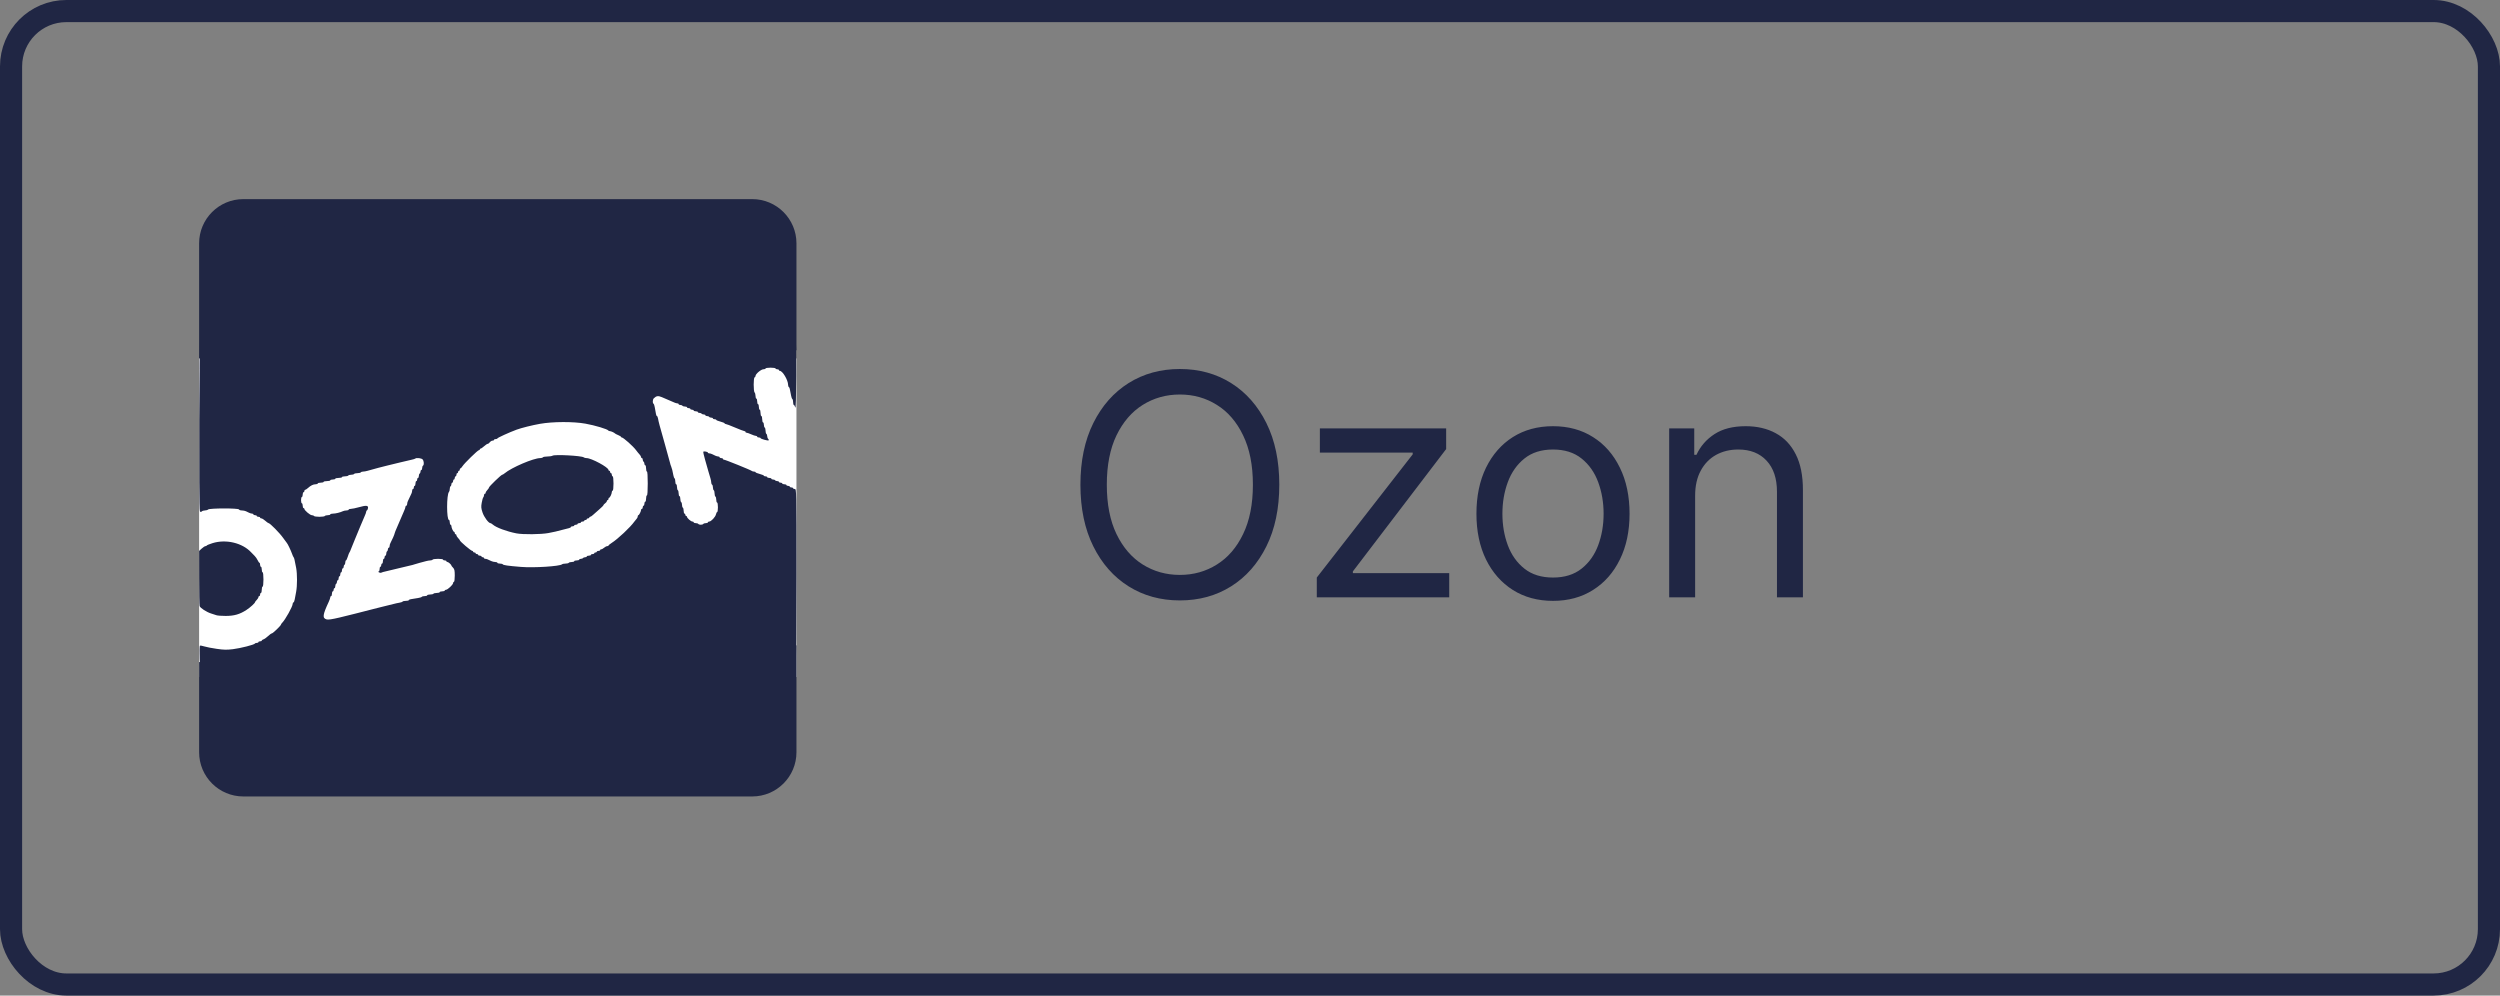
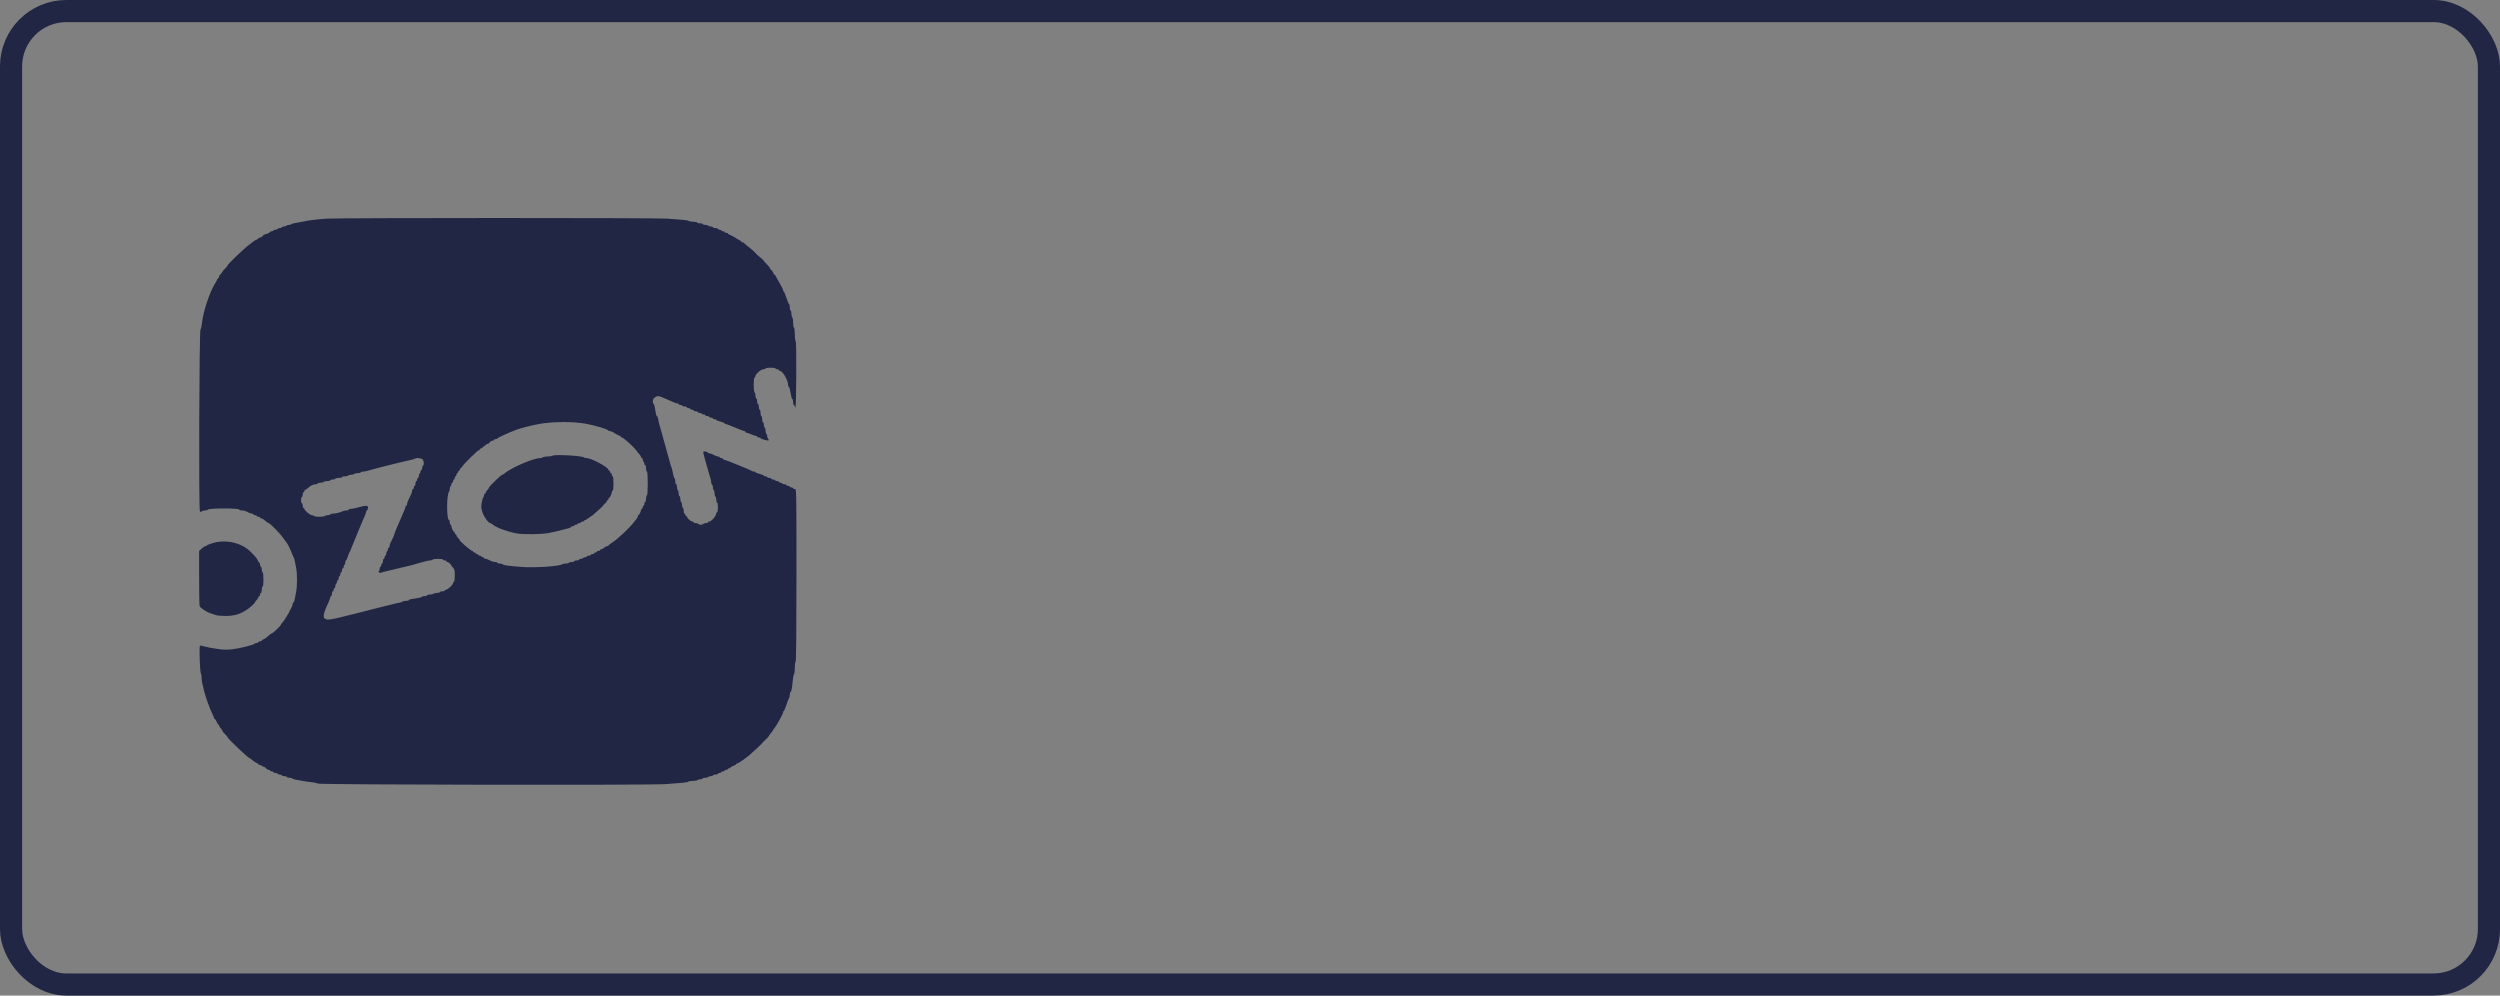
<svg xmlns="http://www.w3.org/2000/svg" width="113" height="45" viewBox="0 0 113 45" fill="none">
  <rect x="0" y="0" width="113" height="45" fill="#808080" stroke="none" />
  <rect x="0.5" y="0.5" width="112" height="44" rx="2.5" stroke="#202644" />
-   <path d="M57.824 21.909C57.824 22.983 57.63 23.911 57.242 24.693C56.854 25.475 56.322 26.079 55.646 26.503C54.97 26.927 54.198 27.139 53.33 27.139C52.461 27.139 51.689 26.927 51.013 26.503C50.337 26.079 49.805 25.475 49.417 24.693C49.029 23.911 48.835 22.983 48.835 21.909C48.835 20.835 49.029 19.907 49.417 19.125C49.805 18.343 50.337 17.74 51.013 17.315C51.689 16.891 52.461 16.679 53.33 16.679C54.198 16.679 54.97 16.891 55.646 17.315C56.322 17.74 56.854 18.343 57.242 19.125C57.63 19.907 57.824 20.835 57.824 21.909ZM56.631 21.909C56.631 21.027 56.483 20.283 56.188 19.677C55.897 19.07 55.501 18.611 55 18.3C54.503 17.988 53.946 17.832 53.33 17.832C52.713 17.832 52.155 17.988 51.654 18.3C51.157 18.611 50.761 19.07 50.466 19.677C50.174 20.283 50.028 21.027 50.028 21.909C50.028 22.791 50.174 23.535 50.466 24.141C50.761 24.748 51.157 25.207 51.654 25.518C52.155 25.83 52.713 25.986 53.33 25.986C53.946 25.986 54.503 25.83 55 25.518C55.501 25.207 55.897 24.748 56.188 24.141C56.483 23.535 56.631 22.791 56.631 21.909ZM59.519 27V26.105L63.854 20.537V20.457H59.658V19.364H65.366V20.298L61.15 25.827V25.906H65.505V27H59.519ZM70.196 27.159C69.506 27.159 68.901 26.995 68.381 26.667C67.864 26.339 67.46 25.88 67.168 25.29C66.88 24.7 66.735 24.01 66.735 23.222C66.735 22.426 66.88 21.732 67.168 21.139C67.46 20.545 67.864 20.084 68.381 19.756C68.901 19.428 69.506 19.264 70.196 19.264C70.885 19.264 71.488 19.428 72.005 19.756C72.526 20.084 72.93 20.545 73.218 21.139C73.51 21.732 73.656 22.426 73.656 23.222C73.656 24.01 73.51 24.7 73.218 25.29C72.93 25.88 72.526 26.339 72.005 26.667C71.488 26.995 70.885 27.159 70.196 27.159ZM70.196 26.105C70.719 26.105 71.15 25.971 71.488 25.702C71.826 25.434 72.077 25.081 72.239 24.643C72.401 24.206 72.483 23.732 72.483 23.222C72.483 22.711 72.401 22.236 72.239 21.795C72.077 21.354 71.826 20.998 71.488 20.726C71.15 20.454 70.719 20.318 70.196 20.318C69.672 20.318 69.241 20.454 68.903 20.726C68.565 20.998 68.315 21.354 68.152 21.795C67.99 22.236 67.909 22.711 67.909 23.222C67.909 23.732 67.99 24.206 68.152 24.643C68.315 25.081 68.565 25.434 68.903 25.702C69.241 25.971 69.672 26.105 70.196 26.105ZM76.62 22.406V27H75.447V19.364H76.58V20.557H76.68C76.859 20.169 77.131 19.858 77.495 19.622C77.86 19.384 78.33 19.264 78.907 19.264C79.424 19.264 79.877 19.37 80.264 19.582C80.652 19.791 80.954 20.109 81.169 20.537C81.385 20.961 81.492 21.498 81.492 22.148V27H80.319V22.227C80.319 21.627 80.163 21.16 79.852 20.825C79.54 20.487 79.113 20.318 78.569 20.318C78.195 20.318 77.86 20.399 77.565 20.562C77.273 20.724 77.043 20.961 76.874 21.273C76.705 21.584 76.62 21.962 76.62 22.406Z" fill="#202644" />
-   <path d="M9 11C9 9.895 9.895 9 11 9H34C35.105 9 36 9.895 36 11V15.832L9 16.686V11Z" fill="#202644" />
-   <rect x="9" y="16.2" width="27" height="14.4" fill="white" />
  <path fill-rule="evenodd" clip-rule="evenodd" d="M14.759 9.883C14.322 9.912 13.978 9.955 13.664 10.023C13.56 10.045 13.411 10.072 13.333 10.082C13.255 10.093 13.182 10.116 13.17 10.134C13.159 10.152 13.109 10.166 13.059 10.166C13.01 10.166 12.959 10.182 12.946 10.202C12.933 10.222 12.881 10.238 12.831 10.238C12.78 10.238 12.739 10.254 12.739 10.274C12.739 10.293 12.696 10.309 12.644 10.309C12.592 10.309 12.55 10.325 12.55 10.345C12.55 10.365 12.507 10.381 12.455 10.381C12.403 10.381 12.361 10.397 12.361 10.417C12.361 10.437 12.327 10.453 12.285 10.453C12.244 10.453 12.21 10.465 12.21 10.48C12.209 10.51 12.028 10.596 11.965 10.596C11.943 10.596 11.9 10.629 11.87 10.668C11.84 10.707 11.785 10.74 11.748 10.74C11.711 10.74 11.681 10.755 11.681 10.773C11.681 10.791 11.647 10.817 11.606 10.829C11.564 10.842 11.509 10.871 11.483 10.895C11.457 10.918 11.359 10.993 11.266 11.06C11.05 11.215 10.284 11.948 10.284 11.999C10.284 12.02 10.237 12.08 10.18 12.132C10.123 12.185 10.052 12.272 10.023 12.326C9.993 12.38 9.955 12.425 9.938 12.425C9.92 12.425 9.906 12.457 9.906 12.496C9.906 12.536 9.891 12.568 9.873 12.568C9.855 12.568 9.83 12.596 9.819 12.631C9.807 12.665 9.771 12.734 9.739 12.783C9.48 13.181 9.181 14.081 9.126 14.629C9.114 14.748 9.085 14.867 9.062 14.895C9.005 14.961 8.979 23.028 9.035 23.108C9.065 23.15 9.082 23.152 9.119 23.117C9.145 23.092 9.21 23.072 9.264 23.072C9.318 23.072 9.383 23.053 9.408 23.029C9.474 22.967 10.781 22.965 10.803 23.028C10.812 23.052 10.869 23.072 10.93 23.072C10.99 23.072 11.074 23.088 11.115 23.108C11.156 23.128 11.224 23.16 11.265 23.18C11.306 23.2 11.366 23.216 11.397 23.216C11.429 23.216 11.454 23.232 11.454 23.252C11.454 23.271 11.489 23.287 11.53 23.287C11.572 23.287 11.606 23.303 11.606 23.323C11.606 23.343 11.64 23.359 11.681 23.359C11.723 23.359 11.757 23.375 11.757 23.395C11.757 23.415 11.782 23.431 11.814 23.431C11.845 23.431 11.924 23.479 11.989 23.538C12.054 23.598 12.123 23.646 12.141 23.646C12.202 23.646 12.643 24.093 12.795 24.31C12.878 24.428 12.955 24.532 12.966 24.542C13.001 24.575 13.148 24.881 13.198 25.026C13.226 25.105 13.258 25.178 13.271 25.188C13.295 25.206 13.317 25.298 13.387 25.672C13.438 25.949 13.438 26.473 13.386 26.747C13.364 26.865 13.334 27.023 13.321 27.096C13.307 27.171 13.281 27.231 13.263 27.231C13.245 27.231 13.229 27.26 13.229 27.296C13.229 27.413 12.895 28.013 12.749 28.157C12.722 28.183 12.701 28.216 12.701 28.23C12.701 28.274 12.334 28.629 12.288 28.629C12.264 28.629 12.187 28.684 12.116 28.752C12.045 28.819 11.952 28.885 11.91 28.898C11.867 28.91 11.832 28.936 11.832 28.954C11.832 28.973 11.798 28.988 11.757 28.988C11.715 28.988 11.681 29.004 11.681 29.023C11.681 29.043 11.649 29.059 11.609 29.059C11.569 29.059 11.531 29.072 11.524 29.088C11.501 29.14 10.874 29.301 10.529 29.343C10.247 29.377 10.122 29.375 9.793 29.327C9.575 29.296 9.323 29.247 9.233 29.218C9.143 29.189 9.055 29.174 9.038 29.185C8.996 29.209 9.036 30.393 9.08 30.438C9.098 30.457 9.113 30.541 9.113 30.626C9.113 30.767 9.132 30.867 9.233 31.264C9.299 31.523 9.462 31.977 9.572 32.206C9.631 32.33 9.68 32.447 9.68 32.466C9.68 32.485 9.694 32.501 9.71 32.501C9.727 32.501 9.764 32.557 9.793 32.627C9.822 32.696 9.859 32.752 9.876 32.752C9.892 32.752 9.906 32.773 9.906 32.799C9.906 32.825 9.94 32.881 9.982 32.923C10.023 32.965 10.057 33.018 10.057 33.041C10.057 33.063 10.108 33.127 10.171 33.182C10.233 33.237 10.284 33.302 10.284 33.325C10.284 33.372 11.214 34.258 11.264 34.258C11.281 34.258 11.349 34.305 11.415 34.364C11.48 34.422 11.567 34.479 11.607 34.491C11.648 34.504 11.681 34.529 11.681 34.547C11.681 34.565 11.715 34.58 11.757 34.58C11.798 34.58 11.832 34.596 11.832 34.616C11.832 34.636 11.862 34.652 11.899 34.652C11.936 34.652 11.991 34.684 12.021 34.724C12.051 34.763 12.106 34.795 12.143 34.795C12.18 34.795 12.21 34.812 12.21 34.831C12.21 34.851 12.244 34.867 12.285 34.867C12.327 34.867 12.361 34.883 12.361 34.903C12.361 34.923 12.403 34.939 12.455 34.939C12.507 34.939 12.55 34.955 12.55 34.975C12.55 34.995 12.592 35.011 12.644 35.011C12.696 35.011 12.739 35.027 12.739 35.047C12.739 35.066 12.789 35.082 12.852 35.082C12.914 35.082 12.965 35.098 12.965 35.118C12.965 35.138 13.015 35.154 13.076 35.154C13.137 35.154 13.197 35.168 13.208 35.186C13.219 35.203 13.284 35.227 13.352 35.238C13.419 35.249 13.568 35.277 13.682 35.298C13.797 35.321 13.984 35.347 14.098 35.357C14.212 35.368 14.329 35.395 14.359 35.417C14.43 35.473 29.311 35.496 30.09 35.442C30.879 35.387 31.068 35.366 31.108 35.33C31.128 35.312 31.224 35.297 31.323 35.297C31.421 35.297 31.512 35.281 31.525 35.262C31.538 35.242 31.589 35.226 31.639 35.226C31.688 35.226 31.739 35.21 31.752 35.19C31.765 35.17 31.824 35.154 31.884 35.154C31.944 35.154 32.003 35.138 32.016 35.118C32.029 35.098 32.081 35.082 32.132 35.082C32.182 35.082 32.224 35.066 32.224 35.047C32.224 35.027 32.275 35.011 32.337 35.011C32.399 35.011 32.45 34.995 32.45 34.975C32.45 34.955 32.484 34.939 32.526 34.939C32.567 34.939 32.601 34.923 32.601 34.903C32.601 34.883 32.635 34.867 32.677 34.867C32.718 34.867 32.752 34.851 32.752 34.831C32.752 34.812 32.786 34.795 32.828 34.795C32.87 34.795 32.904 34.779 32.904 34.76C32.904 34.74 32.929 34.724 32.96 34.724C32.991 34.724 33.017 34.711 33.017 34.695C33.017 34.679 33.076 34.643 33.149 34.616C33.222 34.589 33.281 34.554 33.281 34.538C33.281 34.522 33.301 34.509 33.326 34.509C33.363 34.509 33.703 34.275 33.873 34.133C34.007 34.021 34.452 33.602 34.452 33.588C34.452 33.578 34.52 33.509 34.603 33.433C34.686 33.357 34.754 33.282 34.754 33.266C34.754 33.249 34.796 33.189 34.848 33.132C34.9 33.075 34.943 33.015 34.943 33C34.943 32.985 34.965 32.951 34.992 32.925C35.071 32.85 35.396 32.267 35.396 32.202C35.396 32.169 35.408 32.142 35.424 32.142C35.44 32.142 35.493 32.017 35.543 31.864C35.593 31.712 35.649 31.572 35.666 31.553C35.684 31.534 35.698 31.465 35.698 31.4C35.698 31.335 35.713 31.282 35.732 31.282C35.769 31.282 35.805 31.095 35.835 30.744C35.846 30.616 35.871 30.496 35.89 30.477C35.909 30.459 35.925 30.326 35.925 30.184C35.925 30.041 35.941 29.914 35.962 29.902C35.987 29.887 36 28.545 36 25.992C36 22.128 35.999 22.104 35.925 22.104C35.883 22.104 35.849 22.088 35.849 22.069C35.849 22.049 35.815 22.033 35.773 22.033C35.732 22.033 35.698 22.017 35.698 21.997C35.698 21.977 35.664 21.961 35.622 21.961C35.581 21.961 35.547 21.945 35.547 21.925C35.547 21.905 35.504 21.889 35.452 21.889C35.401 21.889 35.358 21.873 35.358 21.853C35.358 21.834 35.324 21.817 35.282 21.817C35.241 21.817 35.207 21.801 35.207 21.782C35.207 21.762 35.174 21.746 35.134 21.746C35.093 21.746 35.05 21.73 35.037 21.71C35.024 21.69 34.981 21.674 34.94 21.674C34.9 21.674 34.867 21.658 34.867 21.638C34.867 21.619 34.825 21.602 34.773 21.602C34.721 21.602 34.678 21.586 34.678 21.567C34.678 21.547 34.644 21.531 34.603 21.531C34.561 21.531 34.527 21.517 34.527 21.501C34.527 21.485 34.442 21.45 34.339 21.423C34.235 21.396 34.15 21.361 34.15 21.345C34.15 21.329 34.119 21.316 34.082 21.316C34.044 21.316 33.998 21.302 33.978 21.285C33.927 21.241 32.781 20.778 32.724 20.778C32.698 20.778 32.677 20.762 32.677 20.742C32.677 20.722 32.643 20.706 32.601 20.706C32.56 20.706 32.526 20.69 32.526 20.67C32.526 20.651 32.5 20.634 32.469 20.634C32.437 20.634 32.378 20.618 32.337 20.599C32.295 20.579 32.228 20.547 32.187 20.527C32.145 20.507 32.086 20.491 32.054 20.491C32.023 20.491 31.997 20.477 31.997 20.459C31.997 20.42 31.813 20.384 31.79 20.419C31.78 20.433 31.817 20.596 31.87 20.782C31.923 20.967 31.992 21.207 32.022 21.316C32.052 21.424 32.093 21.562 32.113 21.623C32.132 21.683 32.148 21.767 32.148 21.809C32.148 21.851 32.165 21.895 32.186 21.907C32.207 21.919 32.224 21.976 32.224 22.033C32.224 22.089 32.241 22.146 32.261 22.158C32.282 22.17 32.299 22.235 32.299 22.302C32.299 22.368 32.316 22.433 32.337 22.445C32.358 22.457 32.375 22.523 32.375 22.59C32.375 22.658 32.392 22.714 32.413 22.714C32.434 22.714 32.45 22.809 32.45 22.929C32.45 23.047 32.435 23.144 32.417 23.144C32.399 23.144 32.375 23.19 32.363 23.245C32.338 23.366 32.144 23.574 32.058 23.574C32.024 23.574 31.997 23.59 31.997 23.61C31.997 23.63 31.956 23.646 31.905 23.646C31.854 23.646 31.802 23.662 31.79 23.682C31.777 23.701 31.726 23.718 31.676 23.718C31.627 23.718 31.576 23.701 31.563 23.682C31.55 23.662 31.498 23.646 31.447 23.646C31.397 23.646 31.355 23.63 31.355 23.61C31.355 23.59 31.329 23.574 31.297 23.574C31.231 23.574 31.053 23.418 31.053 23.361C31.053 23.34 31.036 23.323 31.015 23.323C30.995 23.323 30.978 23.299 30.978 23.27C30.978 23.24 30.961 23.216 30.94 23.216C30.919 23.216 30.902 23.16 30.902 23.092C30.902 23.024 30.885 22.959 30.864 22.947C30.844 22.935 30.827 22.878 30.827 22.821C30.827 22.765 30.81 22.708 30.789 22.696C30.768 22.684 30.751 22.618 30.751 22.55C30.751 22.483 30.734 22.427 30.713 22.427C30.692 22.427 30.675 22.372 30.675 22.304C30.675 22.236 30.659 22.17 30.638 22.158C30.617 22.146 30.6 22.08 30.6 22.013C30.6 21.945 30.583 21.889 30.562 21.889C30.541 21.889 30.524 21.834 30.524 21.766C30.524 21.698 30.509 21.634 30.491 21.623C30.472 21.612 30.448 21.55 30.437 21.486C30.403 21.292 30.369 21.158 30.336 21.083C30.318 21.043 30.295 20.971 30.285 20.921C30.275 20.872 30.171 20.493 30.053 20.079C29.798 19.181 29.77 19.074 29.744 18.923C29.732 18.858 29.71 18.806 29.694 18.806C29.666 18.806 29.644 18.718 29.594 18.402C29.582 18.328 29.557 18.259 29.539 18.248C29.488 18.218 29.498 18.055 29.553 18.003C29.672 17.89 29.746 17.88 29.92 17.953C30.324 18.123 30.434 18.17 30.496 18.201C30.532 18.218 30.587 18.232 30.618 18.232C30.65 18.232 30.675 18.249 30.675 18.268C30.675 18.288 30.709 18.304 30.749 18.304C30.789 18.304 30.833 18.32 30.846 18.34C30.858 18.36 30.91 18.376 30.961 18.376C31.012 18.376 31.053 18.392 31.053 18.412C31.053 18.431 31.087 18.448 31.129 18.448C31.17 18.448 31.204 18.464 31.204 18.483C31.204 18.503 31.238 18.519 31.28 18.519C31.321 18.519 31.355 18.535 31.355 18.555C31.355 18.575 31.398 18.591 31.45 18.591C31.502 18.591 31.544 18.607 31.544 18.627C31.544 18.646 31.577 18.663 31.617 18.663C31.658 18.663 31.701 18.679 31.714 18.698C31.727 18.718 31.77 18.734 31.811 18.734C31.851 18.734 31.884 18.75 31.884 18.77C31.884 18.79 31.917 18.806 31.957 18.806C31.997 18.806 32.041 18.822 32.054 18.842C32.067 18.862 32.11 18.878 32.151 18.878C32.191 18.878 32.224 18.894 32.224 18.914C32.224 18.933 32.258 18.949 32.299 18.949C32.341 18.949 32.375 18.963 32.375 18.979C32.375 18.995 32.46 19.03 32.564 19.057C32.667 19.084 32.752 19.119 32.752 19.135C32.752 19.151 32.774 19.165 32.801 19.165C32.828 19.165 33.019 19.237 33.226 19.326C33.433 19.414 33.623 19.487 33.649 19.487C33.675 19.487 33.697 19.503 33.697 19.523C33.697 19.543 33.719 19.559 33.746 19.559C33.773 19.559 33.866 19.591 33.952 19.631C34.038 19.67 34.135 19.702 34.167 19.702C34.199 19.702 34.225 19.718 34.225 19.738C34.225 19.758 34.259 19.774 34.301 19.774C34.342 19.774 34.376 19.787 34.376 19.802C34.376 19.84 34.713 19.932 34.743 19.903C34.757 19.891 34.748 19.861 34.723 19.838C34.698 19.815 34.678 19.759 34.678 19.715C34.678 19.671 34.661 19.625 34.641 19.613C34.62 19.601 34.603 19.536 34.603 19.469C34.603 19.403 34.586 19.338 34.565 19.326C34.544 19.314 34.527 19.256 34.527 19.198C34.527 19.14 34.51 19.093 34.489 19.093C34.469 19.093 34.452 19.028 34.452 18.949C34.452 18.871 34.435 18.806 34.414 18.806C34.393 18.806 34.376 18.741 34.376 18.663C34.376 18.584 34.359 18.519 34.339 18.519C34.318 18.519 34.301 18.463 34.301 18.394C34.301 18.325 34.284 18.268 34.263 18.268C34.242 18.268 34.225 18.212 34.225 18.143C34.225 18.074 34.208 18.017 34.187 18.017C34.167 18.017 34.15 17.964 34.15 17.899C34.15 17.834 34.131 17.763 34.108 17.741C34.053 17.689 34.053 17.074 34.108 17.056C34.131 17.049 34.15 17.02 34.15 16.991C34.15 16.903 34.403 16.691 34.507 16.691C34.56 16.691 34.603 16.675 34.603 16.655C34.603 16.635 34.703 16.619 34.829 16.619C34.955 16.619 35.056 16.635 35.056 16.655C35.056 16.675 35.09 16.691 35.132 16.691C35.173 16.691 35.207 16.707 35.207 16.727C35.207 16.746 35.225 16.762 35.246 16.762C35.373 16.762 35.622 17.183 35.622 17.396C35.622 17.44 35.638 17.484 35.656 17.495C35.688 17.514 35.699 17.558 35.758 17.883C35.771 17.957 35.797 18.027 35.815 18.038C35.834 18.049 35.849 18.113 35.849 18.181C35.849 18.249 35.864 18.304 35.882 18.304C35.9 18.304 35.93 18.357 35.948 18.421C35.969 18.494 35.985 17.96 35.991 16.998C35.997 15.996 35.987 15.446 35.963 15.422C35.942 15.402 35.925 15.261 35.925 15.108C35.925 14.956 35.907 14.821 35.887 14.809C35.866 14.796 35.849 14.692 35.849 14.576C35.849 14.46 35.832 14.355 35.811 14.343C35.79 14.33 35.773 14.257 35.773 14.179C35.773 14.101 35.756 14.038 35.736 14.038C35.715 14.038 35.698 13.973 35.698 13.895C35.698 13.816 35.685 13.751 35.669 13.751C35.654 13.751 35.598 13.622 35.547 13.464C35.495 13.306 35.44 13.178 35.425 13.178C35.409 13.178 35.395 13.149 35.395 13.115C35.394 13.08 35.325 12.939 35.242 12.801C35.158 12.663 35.08 12.522 35.068 12.487C35.057 12.453 35.034 12.425 35.018 12.425C35.003 12.425 34.968 12.376 34.943 12.317C34.917 12.258 34.882 12.21 34.865 12.21C34.848 12.21 34.823 12.176 34.81 12.136C34.796 12.096 34.727 12.007 34.656 11.94C34.585 11.873 34.527 11.807 34.527 11.795C34.527 11.775 34.413 11.67 34.251 11.541C34.222 11.519 34.167 11.462 34.127 11.415C34.088 11.368 33.962 11.258 33.848 11.169C33.733 11.081 33.634 10.996 33.627 10.982C33.62 10.967 33.591 10.955 33.561 10.955C33.532 10.955 33.508 10.941 33.508 10.925C33.508 10.909 33.461 10.872 33.404 10.844C33.347 10.816 33.291 10.785 33.281 10.775C33.244 10.74 33.034 10.627 32.97 10.608C32.933 10.597 32.904 10.574 32.904 10.556C32.904 10.539 32.87 10.524 32.828 10.524C32.786 10.524 32.752 10.508 32.752 10.489C32.752 10.469 32.718 10.453 32.677 10.453C32.635 10.453 32.601 10.437 32.601 10.417C32.601 10.397 32.567 10.381 32.526 10.381C32.484 10.381 32.45 10.365 32.45 10.345C32.45 10.325 32.399 10.309 32.337 10.309C32.275 10.309 32.224 10.293 32.224 10.274C32.224 10.254 32.182 10.238 32.132 10.238C32.081 10.238 32.029 10.222 32.016 10.202C32.003 10.182 31.943 10.166 31.882 10.166C31.821 10.166 31.771 10.15 31.771 10.13C31.771 10.11 31.711 10.094 31.639 10.094C31.566 10.094 31.506 10.078 31.506 10.058C31.506 10.039 31.433 10.023 31.344 10.023C31.255 10.023 31.165 10.008 31.146 9.99C31.109 9.956 30.939 9.937 30.166 9.882C29.625 9.844 15.357 9.845 14.759 9.883ZM26.461 19.149C26.888 19.225 27.469 19.399 27.497 19.46C27.504 19.475 27.534 19.487 27.564 19.487C27.617 19.487 27.768 19.556 27.806 19.598C27.816 19.609 27.88 19.641 27.947 19.669C28.015 19.697 28.07 19.732 28.07 19.747C28.07 19.762 28.087 19.774 28.107 19.774C28.174 19.774 28.622 20.173 28.75 20.348C28.8 20.417 28.872 20.504 28.909 20.543C28.946 20.581 28.976 20.633 28.976 20.659C28.976 20.685 28.993 20.706 29.014 20.706C29.035 20.706 29.052 20.737 29.052 20.776C29.052 20.814 29.069 20.855 29.09 20.867C29.11 20.88 29.127 20.921 29.127 20.959C29.127 20.997 29.144 21.029 29.165 21.029C29.186 21.029 29.203 21.093 29.203 21.172C29.203 21.251 29.22 21.316 29.241 21.316C29.264 21.316 29.278 21.519 29.278 21.853C29.278 22.188 29.264 22.391 29.241 22.391C29.22 22.391 29.203 22.456 29.203 22.535C29.203 22.613 29.186 22.678 29.165 22.678C29.144 22.678 29.127 22.718 29.127 22.768C29.127 22.817 29.11 22.857 29.09 22.857C29.069 22.857 29.052 22.89 29.052 22.929C29.052 22.968 29.035 23.001 29.014 23.001C28.993 23.001 28.976 23.022 28.976 23.047C28.976 23.113 28.887 23.287 28.854 23.287C28.838 23.287 28.825 23.313 28.825 23.344C28.825 23.375 28.804 23.421 28.778 23.447C28.752 23.473 28.705 23.53 28.674 23.575C28.495 23.829 27.927 24.364 27.645 24.542C27.568 24.591 27.504 24.644 27.504 24.659C27.504 24.674 27.477 24.686 27.445 24.686C27.413 24.686 27.351 24.718 27.306 24.757C27.261 24.797 27.203 24.829 27.175 24.829C27.148 24.829 27.126 24.845 27.126 24.865C27.126 24.884 27.092 24.901 27.05 24.901C27.009 24.901 26.975 24.917 26.975 24.936C26.975 24.956 26.949 24.972 26.918 24.972C26.887 24.972 26.861 24.988 26.861 25.008C26.861 25.028 26.828 25.044 26.786 25.044C26.744 25.044 26.71 25.06 26.71 25.08C26.71 25.1 26.668 25.116 26.616 25.116C26.564 25.116 26.522 25.132 26.522 25.152C26.522 25.171 26.489 25.188 26.448 25.188C26.408 25.188 26.365 25.204 26.352 25.223C26.339 25.243 26.295 25.259 26.255 25.259C26.215 25.259 26.182 25.275 26.182 25.295C26.182 25.315 26.131 25.331 26.069 25.331C26.006 25.331 25.955 25.347 25.955 25.367C25.955 25.387 25.905 25.403 25.844 25.403C25.783 25.403 25.723 25.419 25.71 25.438C25.697 25.458 25.631 25.474 25.564 25.474C25.497 25.474 25.426 25.489 25.406 25.506C25.304 25.598 24.13 25.672 23.544 25.624C22.944 25.575 22.75 25.547 22.724 25.506C22.713 25.489 22.653 25.474 22.592 25.474C22.531 25.474 22.481 25.458 22.481 25.438C22.481 25.419 22.438 25.403 22.386 25.403C22.334 25.403 22.253 25.384 22.207 25.361C22.03 25.274 21.989 25.259 21.934 25.259C21.903 25.259 21.877 25.243 21.877 25.223C21.877 25.204 21.851 25.188 21.82 25.188C21.789 25.188 21.764 25.171 21.764 25.152C21.764 25.132 21.73 25.116 21.688 25.116C21.647 25.116 21.613 25.1 21.613 25.08C21.613 25.06 21.587 25.044 21.556 25.044C21.525 25.044 21.499 25.028 21.499 25.008C21.499 24.988 21.474 24.972 21.443 24.972C21.412 24.972 21.386 24.956 21.386 24.936C21.386 24.917 21.369 24.901 21.349 24.901C21.289 24.901 20.782 24.468 20.782 24.418C20.782 24.405 20.748 24.361 20.706 24.319C20.665 24.276 20.631 24.221 20.631 24.195C20.631 24.169 20.614 24.148 20.593 24.148C20.572 24.148 20.555 24.124 20.555 24.094C20.555 24.064 20.543 24.04 20.527 24.04C20.489 24.04 20.404 23.862 20.404 23.782C20.404 23.747 20.387 23.718 20.366 23.718C20.346 23.718 20.329 23.669 20.329 23.61C20.329 23.551 20.313 23.503 20.295 23.503C20.181 23.503 20.181 22.346 20.295 22.232C20.313 22.213 20.329 22.153 20.329 22.099C20.329 22.045 20.346 21.991 20.366 21.979C20.387 21.967 20.404 21.925 20.404 21.887C20.404 21.849 20.421 21.817 20.442 21.817C20.463 21.817 20.48 21.785 20.48 21.746C20.48 21.706 20.497 21.674 20.517 21.674C20.538 21.674 20.555 21.642 20.555 21.602C20.555 21.563 20.572 21.531 20.593 21.531C20.614 21.531 20.631 21.498 20.631 21.459C20.631 21.42 20.648 21.387 20.669 21.387C20.689 21.387 20.706 21.363 20.706 21.334C20.706 21.304 20.723 21.28 20.744 21.28C20.765 21.28 20.782 21.256 20.782 21.226C20.782 21.196 20.795 21.172 20.811 21.172C20.828 21.172 20.869 21.128 20.903 21.074C20.986 20.942 21.594 20.348 21.647 20.348C21.669 20.348 21.688 20.331 21.688 20.312C21.688 20.292 21.705 20.276 21.726 20.276C21.747 20.276 21.818 20.227 21.883 20.168C21.948 20.109 22.021 20.061 22.044 20.061C22.068 20.061 22.111 20.029 22.141 19.989C22.171 19.95 22.226 19.917 22.263 19.917C22.3 19.917 22.33 19.901 22.33 19.882C22.33 19.862 22.364 19.846 22.406 19.846C22.447 19.846 22.481 19.833 22.481 19.818C22.481 19.788 23.017 19.544 23.35 19.421C23.568 19.341 24.056 19.219 24.407 19.157C24.983 19.055 25.917 19.051 26.461 19.149ZM24.973 20.598C24.942 20.617 24.837 20.634 24.74 20.634C24.642 20.634 24.552 20.651 24.539 20.67C24.526 20.69 24.472 20.706 24.419 20.706C24.115 20.706 23.121 21.132 22.806 21.396C22.765 21.431 22.717 21.459 22.7 21.459C22.654 21.459 22.104 21.989 22.104 22.034C22.104 22.054 22.07 22.106 22.028 22.148C21.986 22.191 21.952 22.247 21.952 22.272C21.952 22.298 21.936 22.319 21.915 22.319C21.894 22.319 21.877 22.349 21.877 22.384C21.877 22.419 21.862 22.464 21.843 22.483C21.825 22.501 21.793 22.612 21.773 22.729C21.741 22.908 21.747 22.975 21.811 23.166C21.881 23.375 22.083 23.646 22.168 23.646C22.187 23.646 22.237 23.676 22.279 23.714C22.429 23.846 22.902 24.022 23.342 24.108C23.631 24.165 24.451 24.157 24.785 24.094C25.056 24.043 25.15 24.021 25.483 23.932C25.566 23.91 25.672 23.883 25.719 23.872C25.766 23.861 25.804 23.838 25.804 23.821C25.804 23.804 25.838 23.789 25.88 23.789C25.921 23.789 25.955 23.773 25.955 23.753C25.955 23.734 25.989 23.718 26.031 23.718C26.072 23.718 26.106 23.701 26.106 23.682C26.106 23.662 26.14 23.646 26.182 23.646C26.223 23.646 26.257 23.63 26.257 23.61C26.257 23.59 26.291 23.574 26.333 23.574C26.374 23.574 26.408 23.558 26.408 23.538C26.408 23.519 26.434 23.503 26.465 23.503C26.496 23.503 26.522 23.486 26.522 23.467C26.522 23.447 26.547 23.431 26.578 23.431C26.61 23.431 26.635 23.415 26.635 23.395C26.635 23.375 26.653 23.359 26.674 23.359C26.696 23.359 26.753 23.323 26.8 23.278C26.847 23.234 26.974 23.122 27.081 23.03C27.189 22.938 27.277 22.849 27.277 22.832C27.277 22.815 27.311 22.778 27.352 22.75C27.394 22.721 27.428 22.677 27.428 22.652C27.428 22.627 27.445 22.606 27.466 22.606C27.486 22.606 27.503 22.582 27.503 22.552C27.503 22.523 27.516 22.498 27.532 22.498C27.57 22.498 27.654 22.321 27.654 22.241C27.654 22.205 27.672 22.176 27.692 22.176C27.715 22.176 27.73 22.045 27.73 21.853C27.73 21.662 27.715 21.531 27.692 21.531C27.672 21.531 27.654 21.498 27.654 21.459C27.654 21.42 27.638 21.387 27.617 21.387C27.596 21.387 27.579 21.363 27.579 21.334C27.579 21.304 27.562 21.28 27.541 21.28C27.52 21.28 27.503 21.262 27.503 21.241C27.503 21.122 26.733 20.706 26.511 20.706C26.463 20.706 26.407 20.692 26.388 20.674C26.304 20.599 25.076 20.532 24.973 20.598ZM19.105 20.769C19.165 20.843 19.174 21.015 19.12 21.047C19.099 21.059 19.082 21.108 19.082 21.156C19.082 21.204 19.066 21.244 19.045 21.244C19.024 21.244 19.007 21.275 19.007 21.314C19.007 21.352 18.99 21.393 18.969 21.405C18.948 21.417 18.931 21.467 18.931 21.515C18.931 21.563 18.915 21.602 18.894 21.602C18.873 21.602 18.856 21.635 18.856 21.674C18.856 21.713 18.839 21.746 18.818 21.746C18.797 21.746 18.78 21.794 18.78 21.853C18.78 21.913 18.763 21.961 18.743 21.961C18.722 21.961 18.705 21.993 18.705 22.033C18.705 22.072 18.688 22.104 18.667 22.104C18.646 22.104 18.629 22.137 18.629 22.177C18.629 22.216 18.614 22.277 18.596 22.311C18.578 22.345 18.542 22.422 18.516 22.481C18.491 22.54 18.454 22.616 18.436 22.651C18.418 22.685 18.403 22.745 18.403 22.785C18.403 22.825 18.386 22.857 18.365 22.857C18.344 22.857 18.327 22.881 18.327 22.91C18.327 22.939 18.295 23.032 18.255 23.116C18.216 23.201 18.158 23.334 18.127 23.413C18.096 23.492 18.018 23.673 17.953 23.817C17.889 23.96 17.836 24.093 17.836 24.113C17.836 24.147 17.716 24.423 17.645 24.551C17.625 24.585 17.61 24.645 17.61 24.685C17.61 24.725 17.593 24.757 17.572 24.757C17.551 24.757 17.534 24.789 17.534 24.827C17.534 24.865 17.517 24.906 17.497 24.919C17.476 24.931 17.459 24.98 17.459 25.028C17.459 25.076 17.442 25.116 17.421 25.116C17.4 25.116 17.383 25.148 17.383 25.188C17.383 25.227 17.366 25.259 17.346 25.259C17.325 25.259 17.308 25.308 17.308 25.367C17.308 25.426 17.291 25.474 17.27 25.474C17.249 25.474 17.232 25.507 17.232 25.546C17.232 25.585 17.215 25.618 17.194 25.618C17.174 25.618 17.157 25.666 17.157 25.725C17.157 25.787 17.136 25.833 17.109 25.834C17.083 25.834 17.092 25.851 17.129 25.872C17.165 25.892 17.215 25.897 17.239 25.883C17.263 25.868 17.344 25.845 17.418 25.83C17.492 25.815 17.757 25.752 18.006 25.689C18.256 25.627 18.502 25.568 18.554 25.558C18.606 25.549 18.682 25.527 18.724 25.512C18.765 25.496 18.876 25.463 18.969 25.44C19.063 25.417 19.191 25.383 19.255 25.364C19.319 25.346 19.407 25.331 19.451 25.331C19.495 25.331 19.542 25.315 19.555 25.295C19.567 25.275 19.679 25.259 19.802 25.259C19.927 25.259 20.027 25.275 20.027 25.295C20.027 25.315 20.061 25.331 20.102 25.331C20.144 25.331 20.178 25.347 20.178 25.367C20.178 25.387 20.199 25.403 20.226 25.403C20.271 25.403 20.404 25.524 20.404 25.566C20.404 25.576 20.438 25.619 20.48 25.662C20.542 25.725 20.555 25.788 20.555 26.019C20.555 26.182 20.539 26.299 20.517 26.299C20.497 26.299 20.48 26.324 20.48 26.354C20.48 26.425 20.235 26.657 20.16 26.657C20.128 26.657 20.102 26.674 20.102 26.693C20.102 26.713 20.051 26.729 19.989 26.729C19.927 26.729 19.875 26.745 19.875 26.765C19.875 26.785 19.817 26.801 19.746 26.801C19.674 26.801 19.605 26.817 19.592 26.837C19.579 26.856 19.511 26.872 19.439 26.872C19.367 26.872 19.309 26.889 19.309 26.908C19.309 26.928 19.259 26.944 19.198 26.944C19.137 26.944 19.078 26.959 19.066 26.976C19.055 26.994 18.981 27.017 18.903 27.029C18.565 27.077 18.478 27.097 18.478 27.127C18.478 27.145 18.42 27.159 18.348 27.159C18.277 27.159 18.209 27.174 18.198 27.191C18.186 27.209 18.122 27.231 18.054 27.242C17.986 27.252 17.863 27.279 17.78 27.302C17.624 27.345 17.475 27.381 17.213 27.442C17.13 27.461 16.935 27.511 16.779 27.552C16.503 27.626 15.61 27.851 15.344 27.913C15.001 27.994 14.832 28.018 14.761 27.997C14.565 27.939 14.582 27.797 14.858 27.204C14.897 27.121 14.929 27.028 14.929 26.998C14.929 26.969 14.946 26.944 14.966 26.944C14.987 26.944 15.004 26.896 15.004 26.837C15.004 26.777 15.021 26.729 15.042 26.729C15.063 26.729 15.08 26.697 15.08 26.657C15.08 26.618 15.097 26.586 15.117 26.586C15.138 26.586 15.155 26.546 15.155 26.498C15.155 26.45 15.172 26.401 15.193 26.389C15.214 26.376 15.231 26.335 15.231 26.297C15.231 26.259 15.248 26.227 15.268 26.227C15.289 26.227 15.306 26.187 15.306 26.137C15.306 26.088 15.323 26.048 15.344 26.048C15.365 26.048 15.382 26.008 15.382 25.958C15.382 25.909 15.399 25.869 15.42 25.869C15.44 25.869 15.457 25.828 15.457 25.779C15.457 25.73 15.474 25.689 15.495 25.689C15.516 25.689 15.533 25.658 15.533 25.62C15.533 25.581 15.55 25.54 15.571 25.528C15.591 25.516 15.608 25.466 15.608 25.418C15.608 25.37 15.622 25.331 15.638 25.331C15.654 25.331 15.691 25.254 15.72 25.161C15.748 25.067 15.782 24.982 15.794 24.972C15.806 24.962 15.839 24.89 15.867 24.811C15.895 24.732 15.973 24.539 16.041 24.381C16.109 24.223 16.219 23.957 16.286 23.789C16.353 23.622 16.441 23.416 16.48 23.333C16.52 23.249 16.552 23.158 16.552 23.129C16.552 23.101 16.568 23.073 16.587 23.066C16.605 23.06 16.627 23.014 16.634 22.965C16.652 22.843 16.551 22.833 16.22 22.927C16.077 22.967 15.914 23.001 15.859 23.001C15.804 23.001 15.759 23.017 15.759 23.036C15.759 23.056 15.717 23.072 15.665 23.072C15.612 23.072 15.54 23.087 15.504 23.104C15.379 23.164 15.168 23.216 15.049 23.216C14.983 23.216 14.929 23.232 14.929 23.252C14.929 23.271 14.879 23.287 14.818 23.287C14.757 23.287 14.696 23.303 14.683 23.323C14.67 23.343 14.56 23.359 14.438 23.359C14.316 23.359 14.205 23.343 14.192 23.323C14.18 23.303 14.135 23.287 14.094 23.287C14.017 23.287 13.758 23.067 13.758 23.002C13.758 22.981 13.741 22.965 13.72 22.965C13.7 22.965 13.682 22.916 13.682 22.857C13.682 22.798 13.665 22.75 13.645 22.75C13.624 22.75 13.607 22.685 13.607 22.606C13.607 22.527 13.624 22.463 13.645 22.463C13.665 22.463 13.682 22.414 13.682 22.355C13.682 22.296 13.7 22.248 13.72 22.248C13.741 22.248 13.758 22.224 13.758 22.194C13.758 22.164 13.774 22.14 13.794 22.14C13.814 22.14 13.87 22.104 13.919 22.059C14.046 21.944 14.158 21.889 14.267 21.889C14.319 21.889 14.362 21.873 14.362 21.853C14.362 21.834 14.422 21.817 14.494 21.817C14.567 21.817 14.627 21.801 14.627 21.782C14.627 21.762 14.694 21.746 14.778 21.746C14.861 21.746 14.929 21.73 14.929 21.71C14.929 21.69 14.98 21.674 15.042 21.674C15.104 21.674 15.155 21.658 15.155 21.638C15.155 21.619 15.223 21.602 15.306 21.602C15.389 21.602 15.457 21.586 15.457 21.567C15.457 21.547 15.516 21.531 15.587 21.531C15.659 21.531 15.728 21.515 15.741 21.495C15.753 21.475 15.813 21.459 15.873 21.459C15.933 21.459 15.992 21.443 16.005 21.423C16.018 21.403 16.086 21.387 16.156 21.387C16.226 21.387 16.294 21.371 16.307 21.352C16.32 21.332 16.366 21.316 16.41 21.316C16.454 21.316 16.543 21.301 16.606 21.282C16.933 21.189 17.277 21.097 17.497 21.045C17.631 21.013 17.903 20.947 18.101 20.898C18.298 20.848 18.524 20.795 18.603 20.78C18.681 20.764 18.756 20.741 18.769 20.729C18.821 20.68 19.057 20.708 19.105 20.769ZM9.604 24.551C9.469 24.593 9.353 24.641 9.346 24.657C9.339 24.673 9.312 24.686 9.286 24.686C9.259 24.686 9.184 24.734 9.119 24.794L9 24.901L9.001 26.111C9.001 26.776 9.01 27.353 9.022 27.392C9.046 27.479 9.34 27.669 9.548 27.732C9.631 27.757 9.738 27.792 9.785 27.809C9.833 27.826 10.02 27.84 10.201 27.84C10.583 27.84 10.837 27.767 11.137 27.571C11.316 27.454 11.53 27.258 11.53 27.212C11.53 27.201 11.564 27.157 11.606 27.115C11.647 27.073 11.681 27.017 11.681 26.991C11.681 26.965 11.698 26.944 11.719 26.944C11.74 26.944 11.757 26.912 11.757 26.872C11.757 26.833 11.774 26.801 11.794 26.801C11.815 26.801 11.832 26.736 11.832 26.657C11.832 26.578 11.849 26.514 11.87 26.514C11.892 26.514 11.908 26.383 11.908 26.191C11.908 26 11.892 25.869 11.87 25.869C11.849 25.869 11.832 25.812 11.832 25.743C11.832 25.674 11.815 25.618 11.794 25.618C11.774 25.618 11.757 25.577 11.757 25.528C11.757 25.479 11.744 25.438 11.728 25.438C11.712 25.438 11.675 25.386 11.646 25.323C11.616 25.259 11.556 25.172 11.514 25.131C11.471 25.089 11.4 25.016 11.356 24.969C10.956 24.537 10.212 24.36 9.604 24.551Z" fill="#202644" />
-   <path d="M36 34C36 35.105 35.105 36 34 36H11C9.895 36 9 35.105 9 34V29.927L36 29.168V34Z" fill="#202644" />
</svg>